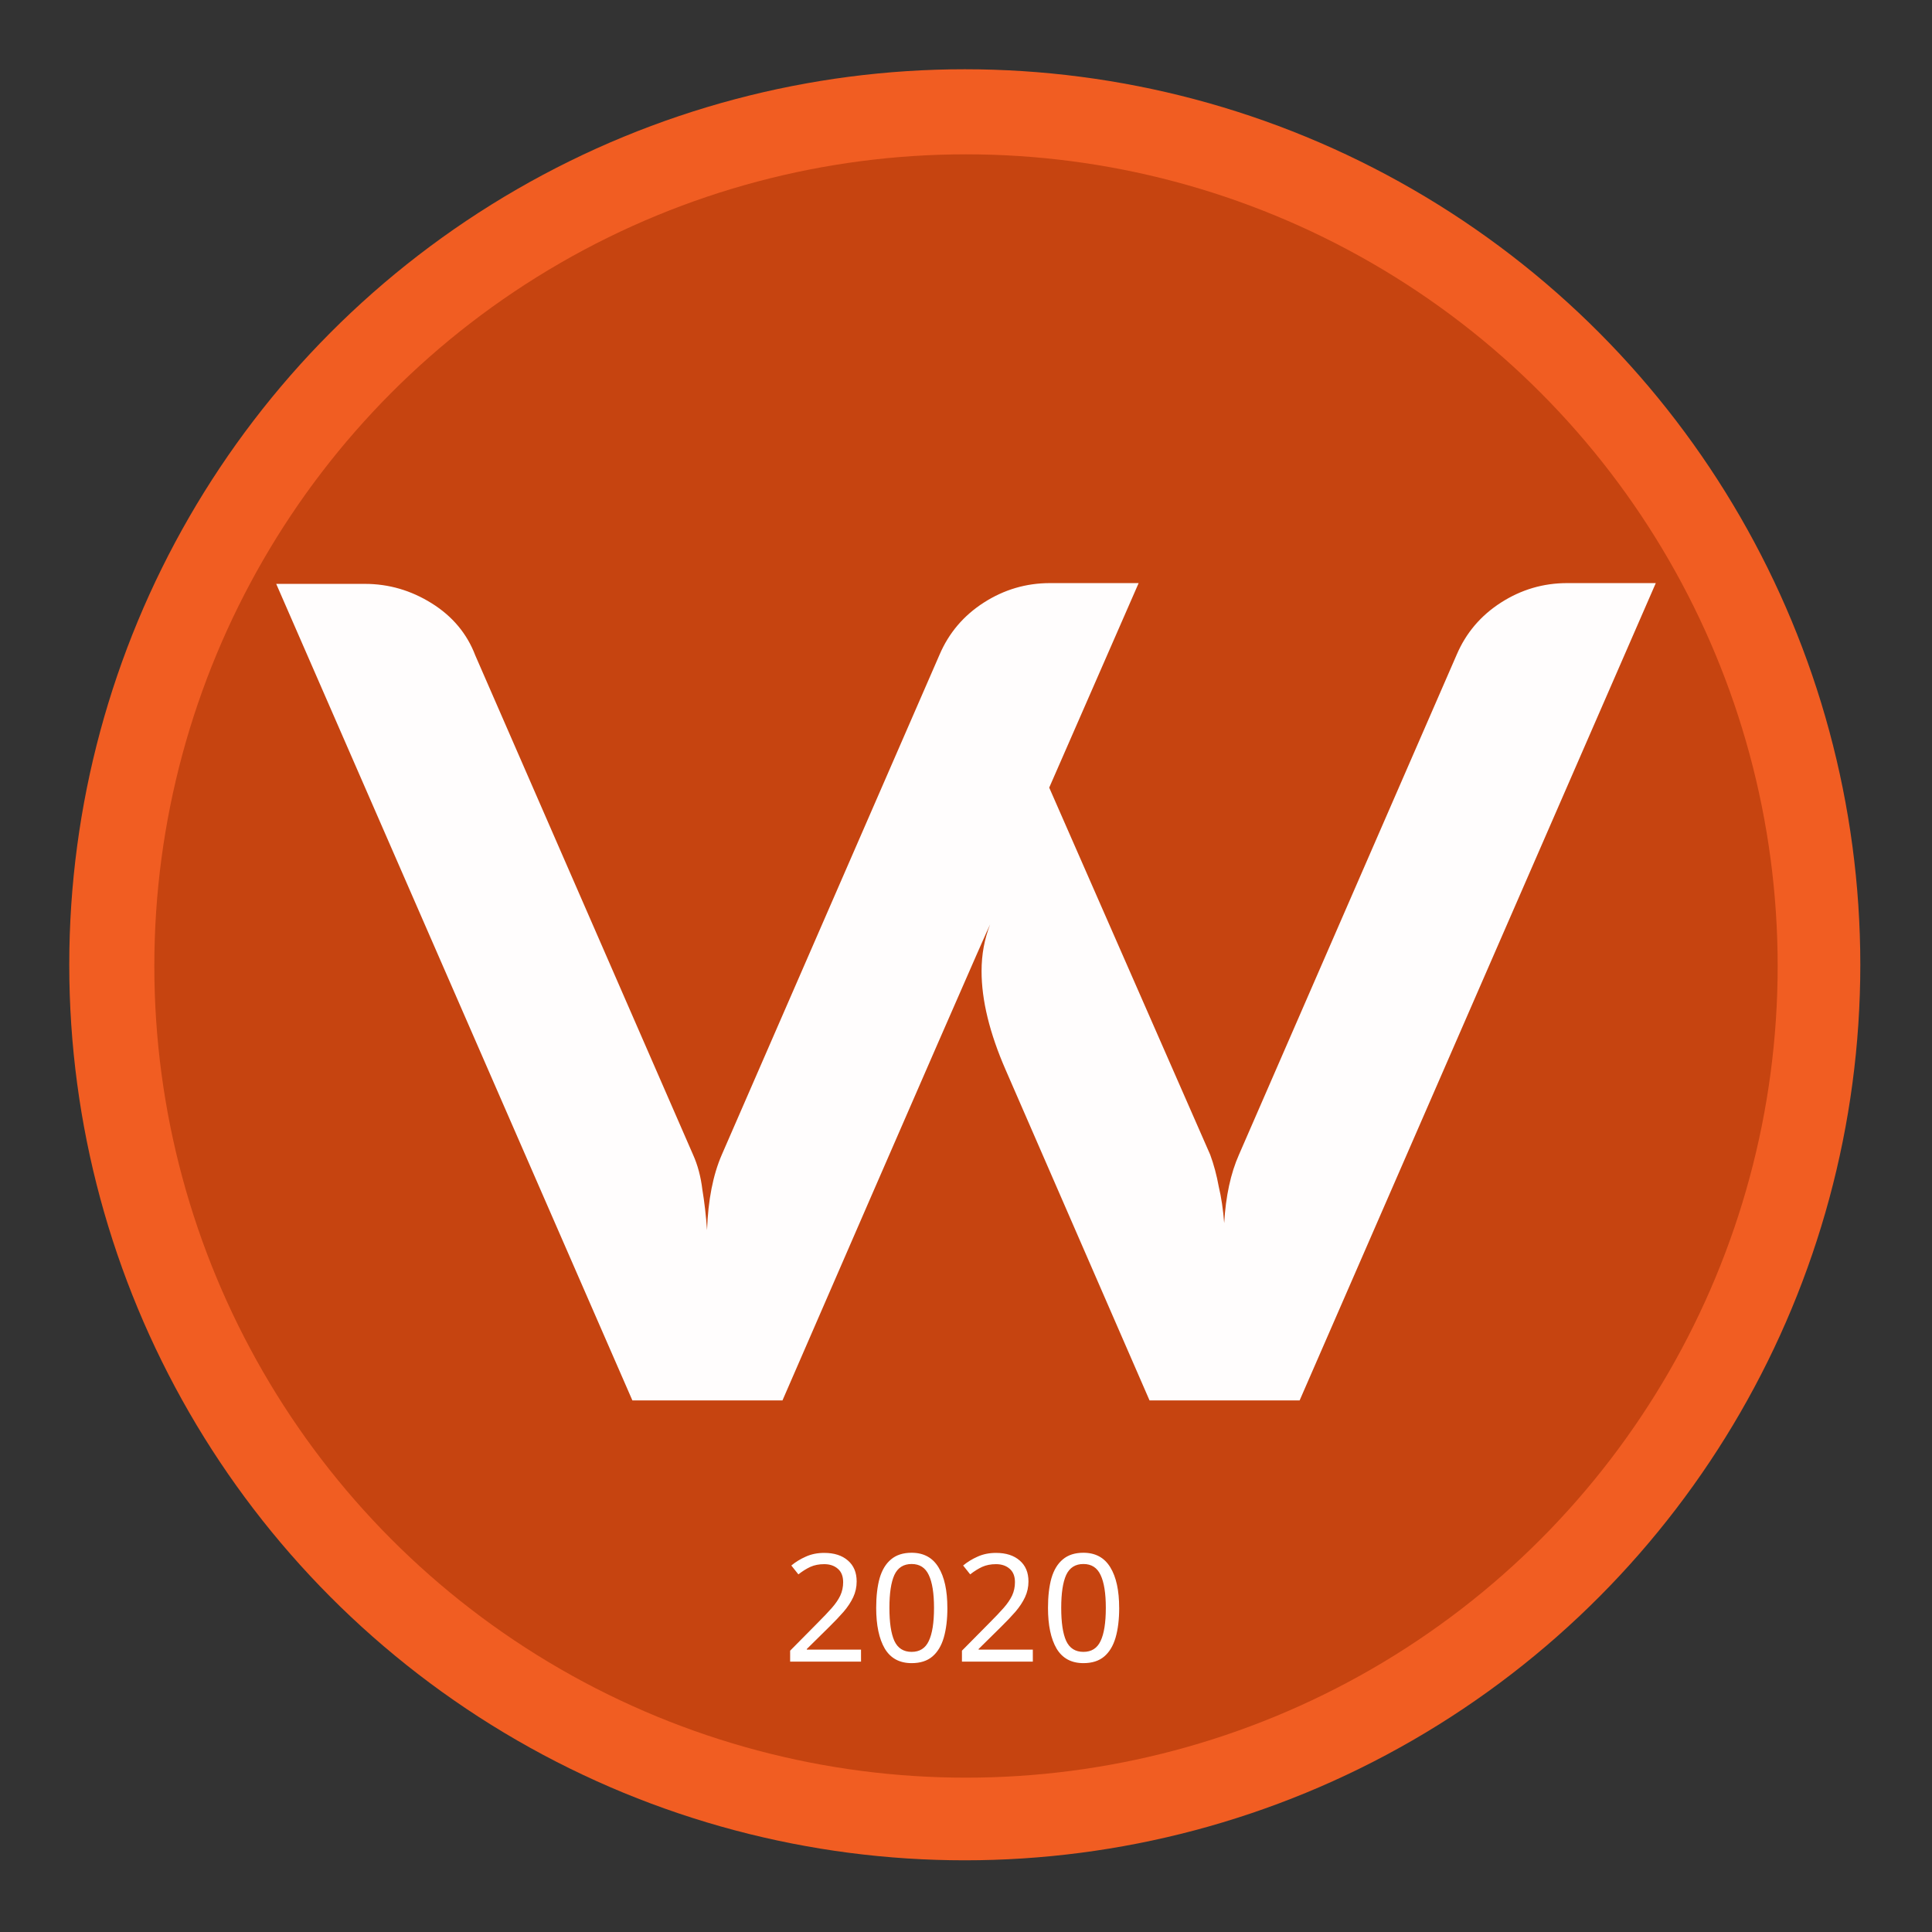
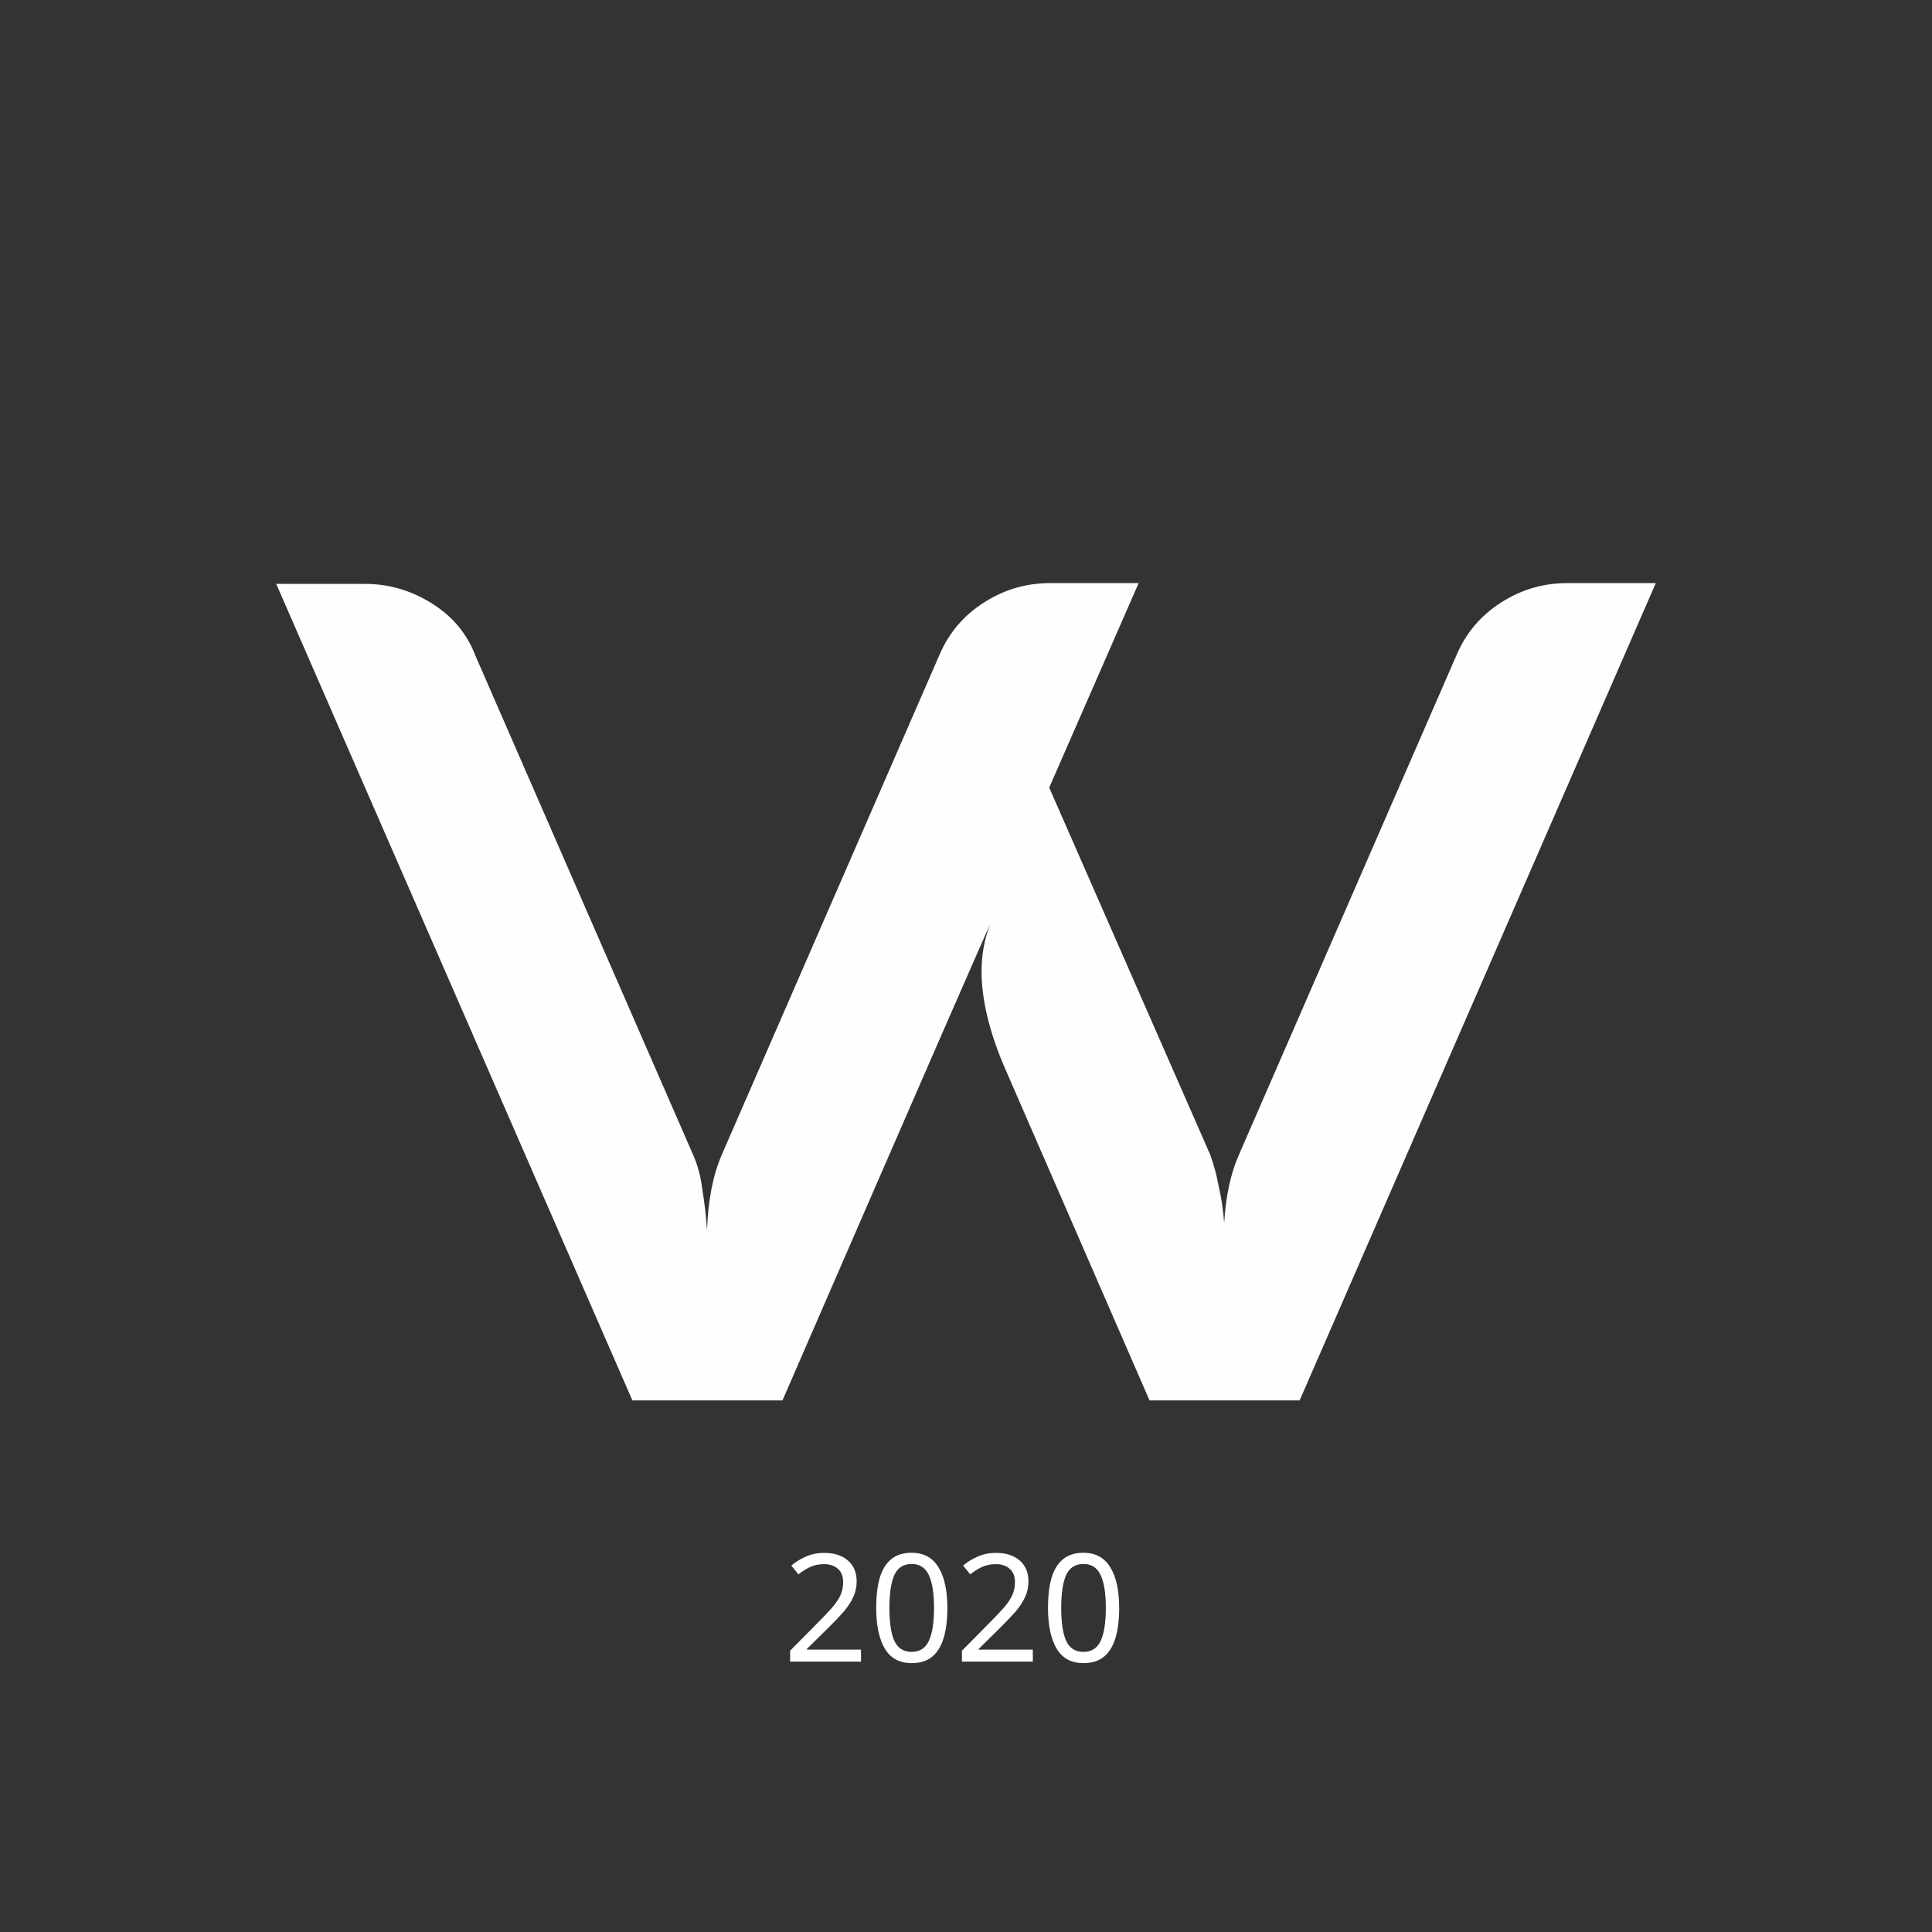
<svg xmlns="http://www.w3.org/2000/svg" width="600" height="600" version="1.1" viewBox="0 0 159 159">
  <rect x="0" y="0" width="159" height="159" fill="#333333" stroke="none" />
  <g stroke-linecap="round">
-     <circle cx="79.4" cy="79.4" r="73.7" fill="#f15d22" stroke-width=".276" />
-     <circle cx="79.5" cy="79.5" r="66.799" fill="#c64410" stroke-width=".25" />
    <path d="m81.484 76.084q-0.128 0.128-17.088 39.168h-12.352l-29.312-67.2h7.296q2.944 0 5.504 1.6t3.584 4.288l17.92 41.088q0.576 1.28 0.768 2.88 0.256 1.536 0.384 3.328 0.128-3.712 1.216-6.208l17.92-41.152q1.152-2.688 3.648-4.288t5.44-1.6h7.296l-7.36 16.832 13.248 30.208q0.448 1.216 0.704 2.624 0.32 1.344 0.448 3.008 0.192-3.328 1.216-5.632l17.92-41.152q1.152-2.688 3.648-4.288t5.44-1.6h7.296l-29.312 67.264h-12.352l-11.84-27.2q-1.984-4.544-1.984-8.128 0-2.048 0.704-3.84z" fill="#fffdfd" stroke-width="4.44" aria-label="w" />
    <path d="m70.861 136.75h-5.834v-0.902l2.311-2.336q0.667-0.667 1.125-1.187 0.457-0.519 0.692-1.014 0.235-0.507 0.235-1.1 0-0.729-0.433-1.1-0.433-0.383-1.125-0.383-0.643 0-1.137 0.222-0.482 0.222-0.989 0.618l-0.581-0.729q0.519-0.433 1.187-0.729 0.68-0.309 1.52-0.309 1.236 0 1.953 0.63 0.717 0.618 0.717 1.718 0 0.692-0.284 1.298-0.284 0.606-0.791 1.199-0.507 0.581-1.187 1.248l-1.842 1.817v0.049h4.462zm7.107-4.425q0 1.421-0.297 2.447-0.297 1.014-0.939 1.557-0.643 0.544-1.706 0.544-1.496 0-2.212-1.199-0.705-1.211-0.705-3.349 0-1.434 0.284-2.447 0.297-1.014 0.939-1.545 0.643-0.544 1.693-0.544 1.483 0 2.212 1.199 0.729 1.187 0.729 3.337zm-4.771 0q0 1.817 0.408 2.719 0.42 0.902 1.421 0.902 0.989 0 1.409-0.89 0.433-0.902 0.433-2.732 0-1.804-0.433-2.707-0.42-0.902-1.409-0.902-1.001 0-1.421 0.902-0.408 0.902-0.408 2.707zm11.803 4.425h-5.834v-0.902l2.311-2.336q0.667-0.667 1.125-1.187 0.457-0.519 0.692-1.014 0.235-0.507 0.235-1.1 0-0.729-0.433-1.1-0.433-0.383-1.125-0.383-0.643 0-1.137 0.222-0.482 0.222-0.989 0.618l-0.581-0.729q0.519-0.433 1.187-0.729 0.68-0.309 1.52-0.309 1.236 0 1.953 0.63 0.717 0.618 0.717 1.718 0 0.692-0.284 1.298-0.284 0.606-0.791 1.199-0.507 0.581-1.187 1.248l-1.842 1.817v0.049h4.462zm7.107-4.425q0 1.421-0.297 2.447-0.297 1.014-0.939 1.557t-1.706 0.544q-1.496 0-2.212-1.199-0.705-1.211-0.705-3.349 0-1.434 0.284-2.447 0.297-1.014 0.939-1.545 0.643-0.544 1.693-0.544 1.483 0 2.212 1.199 0.729 1.187 0.729 3.337zm-4.771 0q0 1.817 0.408 2.719 0.42 0.902 1.421 0.902 0.989 0 1.409-0.89 0.433-0.902 0.433-2.732 0-1.804-0.433-2.707-0.42-0.902-1.409-0.902-1.001 0-1.421 0.902-0.408 0.902-0.408 2.707z" fill="#fff" stroke-width="1.933" aria-label="2020" />
  </g>
</svg>